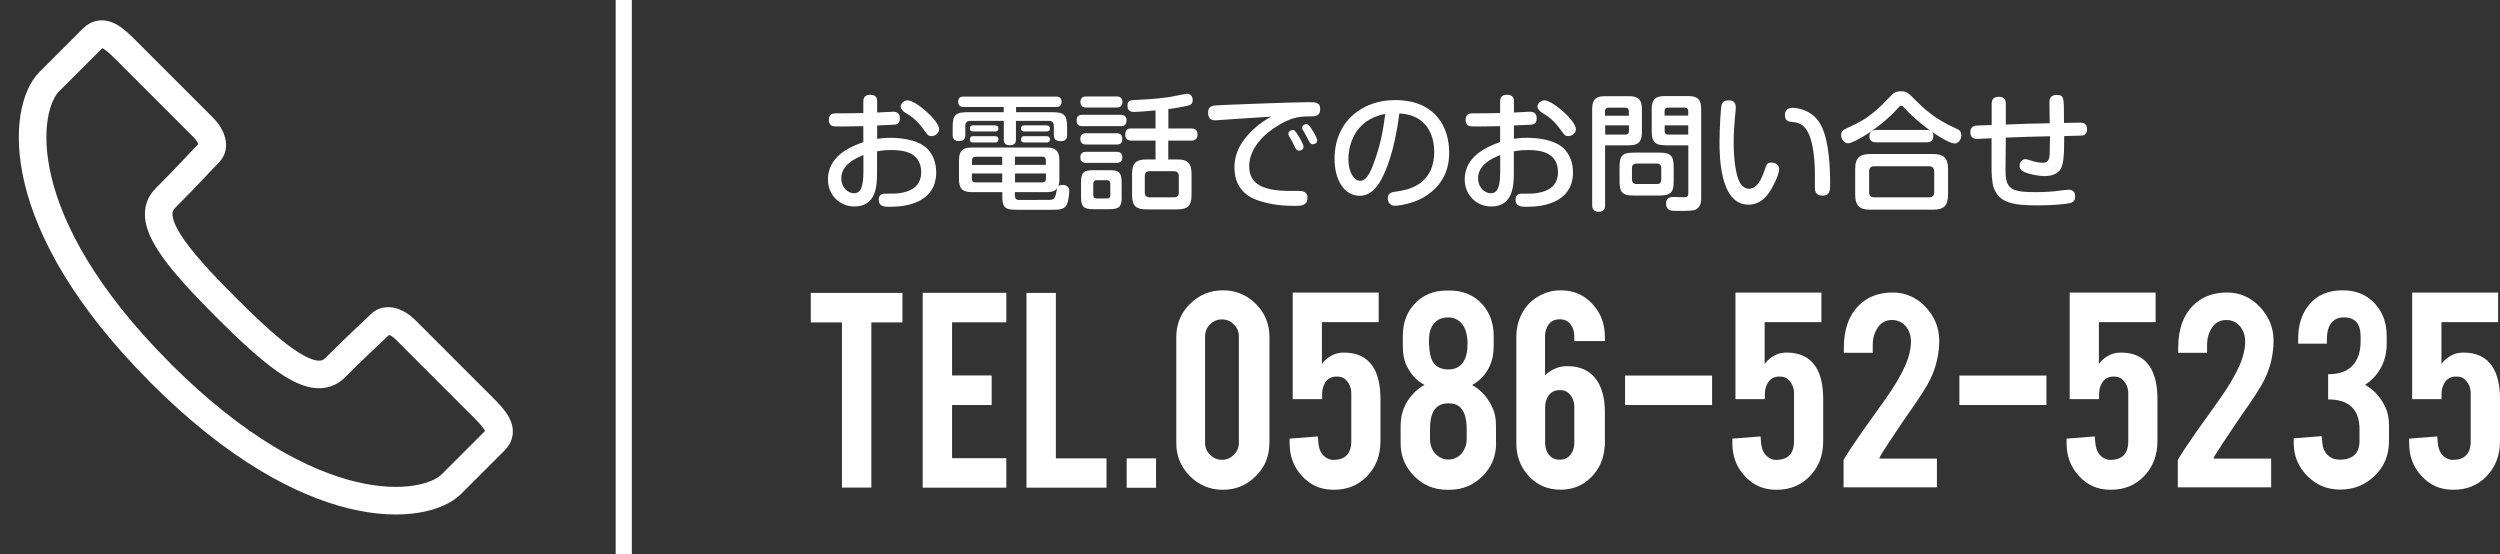
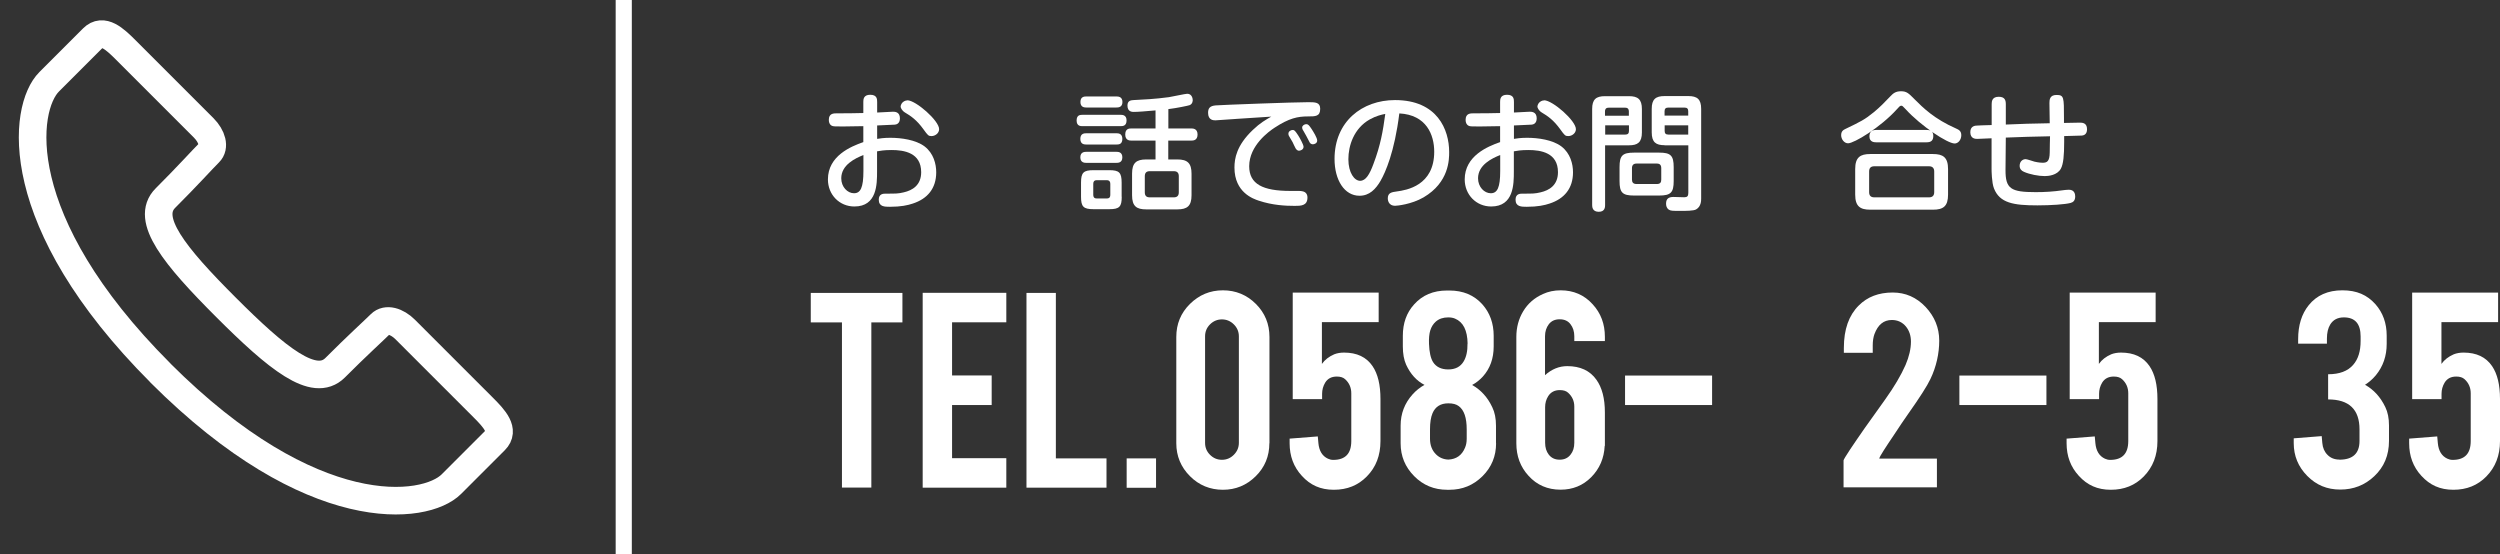
<svg xmlns="http://www.w3.org/2000/svg" id="b" viewBox="0 0 249.3 55.29">
  <rect x="0" y="0" width="249.3" height="55.29" fill="#333333" stroke="none" />
  <defs>
    <style>.d,.e,.f{fill:none;}.g{fill:#fff;}.e{stroke-miterlimit:10;stroke-width:1.61px;}.e,.f{stroke:#fff;}.f{stroke-linejoin:round;stroke-width:2.75px;}</style>
  </defs>
  <g id="c">
    <rect class="d" y="1.15" width="52.99" height="52.99" />
    <path class="g" d="m87.46,13.85c.25-.04.67-.11,1.32-.11,1.1,0,2.54.2,3.42.86.9.69,1.16,1.76,1.16,2.58,0,1.6-.86,2.64-2.34,3.12-.5.17-1.19.32-2.27.32-.53,0-1.12,0-1.12-.71,0-.6.47-.6.69-.6,1.08,0,1.24,0,1.8-.13.88-.2,1.74-.72,1.74-2.01,0-1.94-1.7-2.21-2.95-2.21-.77,0-1.16.08-1.45.13v2.01c0,1.26,0,3.49-2.26,3.49-1.49,0-2.64-1.17-2.64-2.7,0-2.35,2.3-3.29,3.53-3.72v-1.59c-.43,0-1.57.03-1.94.03-.86,0-.96,0-1.12-.04-.13-.03-.38-.18-.38-.62,0-.65.48-.65.81-.65,1.17,0,1.33,0,2.63-.03v-1.1c0-.25.01-.72.69-.72s.69.44.69.72v1.05c.25-.01,1.42-.08,1.57-.08.18,0,.7,0,.7.66,0,.56-.39.62-.52.63s-1.47.06-1.75.08v1.33Zm-1.36,1.61c-.81.32-2.21.98-2.21,2.32,0,.86.62,1.49,1.27,1.49s.94-.56.94-2.21v-1.6Zm4.38-5.46c.84,0,3.17,2.03,3.17,2.88,0,.38-.37.69-.76.69-.3,0-.36-.06-.79-.66-.69-.96-1.28-1.35-1.87-1.7-.3-.19-.42-.47-.42-.58,0-.13.1-.32.17-.39.09-.1.28-.23.5-.23Z" />
-     <path class="g" d="m101.31,13.9c0,.17-.01.58-.58.58-.5,0-.63-.19-.63-.58v-1.85h-3.34c-.33,0-.5.17-.5.51v.89c0,.15,0,.62-.6.62-.44,0-.66-.17-.66-.62v-.81c0-1.16.29-1.45,1.45-1.45h3.64v-.52h-3.97c-.17,0-.57-.01-.57-.52s.34-.52.57-.52h9.17c.24,0,.57.04.57.51,0,.41-.22.53-.57.53h-3.97v.52h3.64c1.13,0,1.45.27,1.45,1.45v.81c0,.17,0,.63-.62.63-.48,0-.7-.18-.7-.63v-.89c0-.34-.17-.51-.5-.51h-3.28v1.85Zm-1.37,5.26h-3.03c-.98,0-1.28-.39-1.28-1.31v-1.87c0-.96.39-1.27,1.28-1.27h7.45c.93,0,1.28.36,1.28,1.27v1.89c0,.39-.05.55-.11.72.06-.08.15-.15.41-.15.22,0,.69.06.69.61,0,.17-.06.9-.23,1.31-.24.56-.81.56-1.68.56h-3.12c-1.24,0-1.65-.06-1.65-1.31v-.46Zm-.72-6.65c.15,0,.34.04.34.3,0,.23-.13.3-.34.3h-2.17c-.15,0-.33-.04-.33-.29,0-.18.05-.32.33-.32h2.17Zm0,1.07c.15,0,.34.05.34.3,0,.2-.08.33-.34.33h-2.17c-.15,0-.33-.04-.33-.29,0-.19.05-.34.33-.34h2.17Zm.72,4.61v-.89h-3.02v.53c0,.24.11.36.36.36h2.67Zm0-1.75v-.81h-2.65c-.2,0-.36.08-.36.36v.46h3.01Zm1.28,0h3.07v-.46c0-.22-.1-.36-.36-.36h-2.72v.81Zm0,.86v.89h2.72c.24,0,.36-.13.36-.36v-.53h-3.07Zm0,2.26c0,.38.27.38.53.38.19,0,2.83,0,2.98-.01.25-.03.47-.06.57-.6.01-.03.1-.52.11-.55-.19.24-.44.38-1.07.38h-3.14v.39Zm3.15-7.05c.22,0,.33.09.33.3,0,.19-.08.3-.33.3h-2.21c-.13,0-.34-.03-.34-.29,0-.19.06-.32.34-.32h2.21Zm0,1.07c.18,0,.33.08.33.3,0,.18-.05.33-.33.33h-2.21c-.15,0-.34-.04-.34-.29,0-.19.05-.34.34-.34h2.21Z" />
    <path class="g" d="m111.74,11.45c.17,0,.6,0,.6.56s-.38.57-.6.57h-3.8c-.17,0-.58,0-.58-.56s.36-.57.58-.57h3.8Zm-.41-1.83c.15,0,.6,0,.6.55s-.44.55-.6.55h-3.01c-.15,0-.58,0-.58-.55s.42-.55.58-.55h3.01Zm.01,3.67c.15,0,.58,0,.58.56s-.38.56-.58.56h-3.01c-.17,0-.6,0-.6-.56s.42-.56.6-.56h3.01Zm0,1.85c.14,0,.58,0,.58.55s-.43.55-.61.55h-2.98c-.15,0-.6,0-.6-.55s.44-.55.6-.55h3.01Zm.52,4.48c0,.99-.23,1.24-1.23,1.24h-1.59c-1,0-1.24-.25-1.24-1.24v-1.41c0-1,.25-1.24,1.24-1.24h1.57c.99,0,1.24.23,1.24,1.24v1.41Zm-1.14-1.29c0-.19-.08-.36-.34-.36h-1.02c-.25,0-.34.15-.34.36v1.1c0,.18.06.36.34.36h1.02c.3,0,.34-.2.34-.36v-1.1Zm5.78-5.52h2.3c.14,0,.62,0,.62.6s-.44.61-.62.61h-2.3v1.88h.91c1,0,1.41.37,1.41,1.42v2.15c0,1.07-.43,1.41-1.41,1.41h-3.11c-.95,0-1.41-.3-1.41-1.41v-2.15c0-1.07.42-1.42,1.41-1.42h.93v-1.88h-2.4c-.15,0-.62,0-.62-.6s.39-.61.62-.61h2.4v-1.8c-1.02.09-1.75.15-2.17.15-.15,0-.63,0-.63-.63,0-.52.37-.53.6-.55.99-.05,2.13-.1,3.53-.29.29-.04,1.64-.34,1.83-.34.48,0,.55.5.55.63,0,.05,0,.39-.32.51-.19.06-1.27.29-2.11.39v1.93Zm1.05,4.76c0-.32-.15-.5-.5-.5h-2.39c-.32,0-.5.15-.5.5v1.61c0,.36.18.5.5.5h2.39c.34,0,.5-.17.5-.5v-1.61Z" />
    <path class="g" d="m123.25,11.86c-.2.01-1.98.14-2.04.14-.19,0-.74,0-.74-.75,0-.46.18-.69.76-.74.6-.05,7.87-.32,9.23-.32.69,0,1.19,0,1.19.66,0,.76-.47.76-1.21.76-1.03,0-1.88.17-3.33,1.12-.57.37-2.54,1.78-2.54,3.85,0,1.78,1.36,2.46,4.1,2.46.89,0,.99-.01,1.18.03.39.06.53.33.53.63,0,.83-.67.83-1.27.83-.91,0-2.22-.06-3.59-.52-.51-.17-2.42-.8-2.42-3.3,0-.89.2-2.2,1.83-3.75.74-.71,1.27-1,1.84-1.33-1.28.08-1.5.09-3.53.23Zm5.28,1.69c-.04-.06-.05-.15-.05-.22,0-.24.25-.37.43-.37.17,0,.24.08.55.55.14.22.53.91.53,1.13,0,.3-.34.39-.46.39-.13,0-.25-.1-.33-.23-.05-.1-.27-.53-.3-.62-.06-.1-.32-.55-.37-.63Zm1.41-.55c-.06-.11-.09-.19-.09-.28,0-.2.23-.34.41-.34.2,0,.29.13.53.48.18.28.56.88.56,1.16s-.3.37-.44.37c-.15,0-.27-.11-.3-.17-.01-.01-.28-.55-.34-.65-.05-.09-.28-.48-.32-.57Z" />
    <path class="g" d="m137.69,18c-.51.88-1.14,1.52-2.12,1.52-1.51,0-2.49-1.57-2.49-3.67,0-3.73,2.75-5.87,6.03-5.87,4.23,0,5.4,2.96,5.4,5.18,0,.74,0,3.02-2.55,4.52-1.22.71-2.67.84-2.83.84-.74,0-.74-.67-.74-.74,0-.56.39-.62.91-.69.95-.13,3.72-.57,3.72-3.96,0-1.68-.77-3.68-3.48-3.82-.48,3.87-1.4,5.9-1.85,6.68Zm-1.1-6.09c-1.59.9-2.13,2.62-2.13,3.97s.6,2.15,1.17,2.15.95-.65,1.33-1.68c.71-1.87.95-3.29,1.18-4.99-.33.06-.91.19-1.55.55Z" />
    <path class="g" d="m150.96,13.85c.25-.04.67-.11,1.32-.11,1.1,0,2.54.2,3.42.86.9.69,1.16,1.76,1.16,2.58,0,1.6-.86,2.64-2.34,3.12-.5.17-1.19.32-2.27.32-.53,0-1.12,0-1.12-.71,0-.6.47-.6.69-.6,1.08,0,1.24,0,1.8-.13.88-.2,1.74-.72,1.74-2.01,0-1.94-1.7-2.21-2.95-2.21-.77,0-1.16.08-1.45.13v2.01c0,1.26,0,3.49-2.26,3.49-1.49,0-2.64-1.17-2.64-2.7,0-2.35,2.3-3.29,3.53-3.72v-1.59c-.43,0-1.57.03-1.94.03-.86,0-.96,0-1.12-.04-.13-.03-.38-.18-.38-.62,0-.65.48-.65.81-.65,1.17,0,1.33,0,2.63-.03v-1.1c0-.25.01-.72.69-.72s.69.44.69.72v1.05c.25-.01,1.42-.08,1.57-.08.18,0,.7,0,.7.66,0,.56-.39.62-.52.63s-1.47.06-1.75.08v1.33Zm-1.36,1.61c-.81.32-2.21.98-2.21,2.32,0,.86.62,1.49,1.27,1.49s.94-.56.94-2.21v-1.6Zm4.38-5.46c.84,0,3.17,2.03,3.17,2.88,0,.38-.37.69-.76.69-.3,0-.36-.06-.79-.66-.69-.96-1.28-1.35-1.87-1.7-.3-.19-.42-.47-.42-.58,0-.13.1-.32.17-.39.09-.1.28-.23.5-.23Z" />
    <path class="g" d="m160.06,20.45c0,.17,0,.67-.63.67s-.66-.48-.66-.67v-9.58c0-.96.39-1.28,1.28-1.28h2.4c.88,0,1.28.32,1.28,1.28v2.34c0,.99-.43,1.28-1.28,1.28h-2.39v5.97Zm2.37-8.91v-.44c0-.19-.08-.36-.36-.36h-1.66c-.3,0-.36.19-.36.36v.44h2.37Zm-2.37,1.88h2.02c.23,0,.36-.1.36-.36v-.56h-2.37v.91Zm6.84,4.63c0,1.14-.28,1.45-1.45,1.45h-2.5c-1.16,0-1.45-.29-1.45-1.45v-1.38c0-1.16.29-1.45,1.45-1.45h2.5c1.14,0,1.45.28,1.45,1.45v1.38Zm-1.24-1.28c0-.32-.15-.46-.44-.46h-2.02c-.3,0-.46.15-.46.46v1.14c0,.28.13.44.46.44h2.02c.36,0,.44-.19.44-.44v-1.14Zm.33-2.29c-.85,0-1.28-.28-1.28-1.28v-2.34c0-.96.39-1.28,1.28-1.28h2.37c.89,0,1.28.32,1.28,1.28v8.94c0,.23-.01.8-.5,1.08-.24.15-1.03.15-1.56.15-.8,0-1,0-1.19-.14s-.25-.37-.25-.58c0-.51.28-.67.74-.67.18,0,.91.03,1.07.03.3,0,.41-.11.41-.44v-4.74h-2.36Zm2.36-2.95v-.44c0-.23-.1-.36-.36-.36h-1.64c-.24,0-.36.11-.36.36v.44h2.35Zm0,1.88v-.91h-2.35v.56c0,.24.11.36.36.36h1.99Z" />
-     <path class="g" d="m173.1,10.65c0,.15-.06.8-.08.93-.05.61-.14,1.61-.14,2.6,0,.42,0,2.98.67,4.13.15.24.48.51.86.51.76,0,1.23-.86,1.55-1.84.18-.57.25-.77.69-.77.38,0,.76.22.76.65,0,.37-.17.84-.61,1.7-.38.74-1.09,1.85-2.45,1.85-2.88,0-2.88-4.99-2.88-6.28s.13-3.39.2-3.64c.13-.47.48-.48.79-.48.09,0,.63,0,.63.66Zm7.88,8.09c0-.28.01-1.52,0-1.76-.05-1.7-.29-3.75-1.24-4.49-.25-.19-.53-.28-1.03-.33-.36-.04-.72-.09-.72-.71,0-.18.06-.7.77-.7.18,0,1.84.05,2.75,1.59.58.96.79,2.56.86,3.26.1.88.13,1.92.13,2.74,0,.61,0,1.17-.75,1.17s-.77-.56-.77-.76Z" />
    <path class="g" d="m189.18,10.87c-1.66,1.85-4.3,3.42-4.89,3.42-.39,0-.69-.41-.69-.81,0-.38.2-.52.44-.63,1.49-.72,1.9-.91,2.84-1.68.6-.5,1.02-.93,1.62-1.56.3-.32.55-.51,1.07-.51.56,0,.76.2,1.35.8.86.86,1.97,1.96,4.15,2.92.24.11.51.23.51.66,0,.47-.32.83-.66.83-.71,0-3.35-1.73-4.9-3.43-.28-.3-.32-.34-.43-.34-.13,0-.23.13-.42.34Zm5.08,8.54c0,1.16-.48,1.5-1.5,1.5h-6.26c-1,0-1.5-.33-1.5-1.5v-2.55c0-1.18.51-1.5,1.5-1.5h6.26c.99,0,1.5.32,1.5,1.5v2.55Zm-1.38-2.31c0-.34-.18-.52-.52-.52h-5.45c-.37,0-.52.19-.52.52v2.06c0,.32.14.52.52.52h5.45c.37,0,.52-.2.52-.52v-2.06Zm-.75-4.14c.15,0,.66,0,.66.58,0,.47-.22.65-.66.65h-5.05c-.14,0-.66,0-.66-.58,0-.46.23-.65.66-.65h5.05Z" />
    <path class="g" d="m199.99,16.95c-.01,1.88.53,2.21,3.01,2.21.93,0,1.75-.05,2.73-.19.1-.01.34-.05.58-.05.57,0,.63.46.63.67,0,.41-.2.58-.47.65-.53.14-1.92.24-3.3.24-2.4,0-3.76-.24-4.33-1.69-.23-.57-.24-1.82-.24-1.92v-3.08c-.13.01-1.41.06-1.42.06-.17,0-.7,0-.7-.67,0-.62.48-.66.72-.66.32-.01.43-.03,1.41-.05v-2.08c0-.28.04-.74.7-.74.61,0,.71.34.71.74v2.03c1.98-.08,2.2-.09,4.38-.13-.01-.66-.03-1.68-.03-2.01s.03-.81.7-.81c.75,0,.75.2.75,2.32v.47c1.05-.03,1.33-.03,1.56-.03.25,0,.74,0,.74.66,0,.56-.39.62-.53.63-.09.01-1.5.05-1.75.05v.57c0,1.37-.08,2.22-.33,2.68-.37.67-1.26.74-1.61.74-.61,0-1.5-.17-2.06-.42-.27-.11-.44-.3-.44-.61,0-.43.3-.66.6-.66.14,0,.75.22.88.25.43.1.72.11.81.11.44,0,.7-.13.71-1.03.01-.46.01-1.17.03-1.61-2.2.05-2.41.05-4.41.13l-.03,3.21Z" />
    <path class="g" d="m83.96,32.15h-3.11v-2.94h9.14v2.94h-3.1v16.47h-2.93v-16.47Z" />
    <path class="g" d="m92.01,48.63v-19.43h8.34v2.94h-5.41v5.3h3.95v2.95h-3.95v5.3h5.41v2.94h-8.34Z" />
    <path class="g" d="m110.34,48.63h-7.98v-19.42h2.93v16.5h5.05v2.91Z" />
    <path class="g" d="m112.35,45.71h2.93v2.93h-2.93v-2.93Z" />
    <path class="g" d="m126.58,44.2c0,1.29-.45,2.39-1.36,3.29-.91.9-2,1.35-3.27,1.35s-2.39-.45-3.29-1.36c-.9-.9-1.36-2-1.36-3.28v-10.6c0-1.29.45-2.39,1.36-3.29.91-.9,2-1.36,3.29-1.36s2.39.46,3.29,1.36,1.35,2,1.35,3.29v10.6Zm-3.04-10.66c0-.46-.17-.86-.5-1.19-.33-.33-.73-.5-1.19-.5s-.86.17-1.19.5c-.33.33-.49.73-.49,1.19v10.62c0,.46.16.86.49,1.19.33.33.72.5,1.19.5s.86-.17,1.19-.5c.33-.33.5-.73.5-1.19v-10.62Z" />
    <path class="g" d="m131.82,32.12v4.17c.29-.41.7-.73,1.23-.96.28-.11.61-.17.98-.17,1.28,0,2.23.45,2.84,1.35.53.78.79,1.87.79,3.29v4.18c0,1.44-.45,2.61-1.36,3.53-.87.89-1.96,1.33-3.29,1.33s-2.35-.46-3.19-1.39c-.82-.89-1.22-1.97-1.22-3.25v-.46l2.81-.22.06.67c.07.77.39,1.29.95,1.55.17.08.34.12.53.12,1.2,0,1.8-.62,1.8-1.88v-4.76c0-.57-.21-1.04-.62-1.41-.2-.18-.47-.26-.83-.26-.52,0-.9.2-1.15.6-.21.35-.31.72-.31,1.12v.53h-2.93v-10.62h8.57v2.94h-5.64Z" />
    <path class="g" d="m149.19,44.2c0,1.29-.45,2.39-1.36,3.29-.91.9-2,1.35-3.29,1.35h-.23c-1.29,0-2.39-.45-3.29-1.36s-1.35-2-1.35-3.27v-1.77c0-1.19.4-2.23,1.19-3.11.34-.38.74-.7,1.19-.95-.79-.4-1.4-1.08-1.83-2.01-.22-.49-.33-1.1-.33-1.83v-1.05c0-1.26.37-2.3,1.12-3.13.83-.93,1.92-1.39,3.29-1.39h.23c1.37,0,2.47.46,3.3,1.39.74.84,1.12,1.88,1.12,3.13v1.05c0,1.21-.36,2.21-1.08,3.01-.32.35-.68.63-1.07.84.87.49,1.54,1.22,2.01,2.22.25.51.37,1.12.37,1.84v1.77Zm-2.84-9.93c-.02-1.33-.44-2.16-1.26-2.5-.19-.08-.41-.12-.67-.12-.51,0-.92.14-1.24.42-.26.23-.44.52-.55.87s-.15.8-.13,1.34c.03.84.17,1.45.4,1.82.31.49.82.74,1.52.74s1.21-.26,1.53-.79c.27-.44.4-1.04.39-1.78Zm-.09,8.55c0-1.16-.26-1.93-.79-2.32-.25-.19-.59-.28-1.04-.28-.77,0-1.3.33-1.58.99-.17.4-.25.94-.25,1.61v.93c0,.64.2,1.16.59,1.55.33.33.74.51,1.24.53.8-.04,1.35-.43,1.66-1.18.11-.25.17-.55.17-.9v-.93Z" />
    <path class="g" d="m156.99,34.01v-.48c0-.47-.13-.88-.38-1.2-.25-.33-.61-.49-1.08-.49s-.82.16-1.08.49c-.25.33-.38.73-.38,1.2v3.88c.67-.6,1.41-.9,2.22-.9,1.29,0,2.26.45,2.9,1.35.57.79.85,1.88.85,3.27v3.33h-.02c-.06,1.24-.51,2.28-1.34,3.12-.83.84-1.85,1.25-3.06,1.25-1.29,0-2.36-.46-3.19-1.38-.82-.89-1.22-1.97-1.22-3.25v-10.6c0-.95.23-1.81.69-2.57.46-.76,1.11-1.33,1.96-1.71.54-.25,1.13-.37,1.77-.37,1.28,0,2.35.46,3.19,1.39.82.89,1.22,1.97,1.22,3.25v.42h-3.05Zm-2.91,10.14c0,.48.12.87.36,1.18.26.34.62.51,1.09.51s.83-.17,1.09-.51c.25-.31.37-.7.37-1.18v-3.6c0-.56-.21-1.02-.62-1.39-.2-.18-.47-.26-.83-.26-.51,0-.89.2-1.15.6-.21.33-.31.7-.31,1.1v3.55Z" />
    <path class="g" d="m162.05,37.45h8.68v2.94h-8.68v-2.94Z" />
-     <path class="g" d="m175.97,32.12v4.17c.29-.41.7-.73,1.23-.96.28-.11.61-.17.98-.17,1.28,0,2.23.45,2.84,1.35.53.78.79,1.87.79,3.29v4.18c0,1.44-.45,2.61-1.36,3.53-.87.89-1.96,1.33-3.29,1.33s-2.35-.46-3.19-1.39c-.82-.89-1.22-1.97-1.22-3.25v-.46l2.81-.22.06.67c.07.77.39,1.29.95,1.55.17.08.34.12.53.12,1.2,0,1.8-.62,1.8-1.88v-4.76c0-.57-.21-1.04-.62-1.41-.2-.18-.47-.26-.83-.26-.52,0-.9.2-1.15.6-.21.35-.31.72-.31,1.12v.53h-2.93v-10.62h8.57v2.94h-5.64Z" />
    <path class="g" d="m183.87,34.68c0-1.84.5-3.24,1.49-4.22.86-.86,1.98-1.29,3.38-1.29,1.28,0,2.37.48,3.28,1.44.9.96,1.36,2.08,1.36,3.36s-.29,2.6-.88,3.83c-.32.68-1.07,1.85-2.25,3.52-.32.45-.8,1.16-1.43,2.12l-.53.79c-.34.52-.6.92-.77,1.22-.08.15-.12.25-.12.28h5.75v2.87h-9.31v-2.69c0-.06.21-.42.64-1.07.2-.3.42-.63.67-.99l.76-1.1c.44-.61,1.14-1.59,2.09-2.93.9-1.26,1.57-2.4,2.02-3.42.36-.84.54-1.62.54-2.34,0-.59-.17-1.09-.5-1.5-.36-.43-.83-.65-1.4-.65-.82,0-1.39.47-1.74,1.41-.11.31-.17.68-.17,1.12v.74h-2.88v-.51Z" />
    <path class="g" d="m195.39,37.45h8.68v2.94h-8.68v-2.94Z" />
    <path class="g" d="m209.3,32.12v4.17c.29-.41.7-.73,1.23-.96.28-.11.61-.17.98-.17,1.28,0,2.23.45,2.84,1.35.53.78.79,1.87.79,3.29v4.18c0,1.44-.46,2.61-1.36,3.53-.87.89-1.96,1.33-3.29,1.33s-2.35-.46-3.19-1.39c-.82-.89-1.22-1.97-1.22-3.25v-.46l2.81-.22.06.67c.07.77.39,1.29.95,1.55.17.08.34.12.53.12,1.2,0,1.8-.62,1.8-1.88v-4.76c0-.57-.21-1.04-.62-1.41-.2-.18-.47-.26-.83-.26-.52,0-.9.2-1.15.6-.21.35-.31.72-.31,1.12v.53h-2.93v-10.62h8.57v2.94h-5.64Z" />
-     <path class="g" d="m217.21,34.68c0-1.84.5-3.24,1.49-4.22.86-.86,1.98-1.29,3.38-1.29,1.28,0,2.37.48,3.28,1.44.9.96,1.36,2.08,1.36,3.36s-.29,2.6-.88,3.83c-.32.68-1.07,1.85-2.25,3.52-.32.45-.79,1.16-1.43,2.12l-.53.79c-.34.52-.6.92-.78,1.22-.08.15-.12.25-.12.28h5.75v2.87h-9.31v-2.69c0-.06.21-.42.64-1.07.2-.3.42-.63.67-.99l.76-1.1c.45-.61,1.14-1.59,2.09-2.93.9-1.26,1.57-2.4,2.02-3.42.36-.84.54-1.62.54-2.34,0-.59-.17-1.09-.5-1.5-.36-.43-.83-.65-1.39-.65-.82,0-1.4.47-1.74,1.41-.11.31-.17.68-.17,1.12v.74h-2.88v-.51Z" />
    <path class="g" d="m233.28,45.84c1.34,0,2.01-.62,2.01-1.87v-1.15c0-1.99-1.04-2.99-3.13-2.99v-2.51c1.13,0,1.96-.31,2.5-.94.5-.57.74-1.36.74-2.38v-.45c0-1.27-.56-1.9-1.67-1.9-.62,0-1.07.24-1.36.71-.22.36-.33.83-.33,1.4v.51h-2.87v-.45c0-1.38.35-2.51,1.05-3.38.79-.99,1.92-1.49,3.36-1.49s2.47.46,3.3,1.39c.74.84,1.12,1.88,1.12,3.13v.82c0,1.21-.36,2.25-1.08,3.13-.31.37-.67.69-1.08.95.87.49,1.54,1.22,2.02,2.22.25.51.37,1.12.37,1.84v1.53c0,1.44-.49,2.61-1.47,3.53-.94.89-2.07,1.33-3.39,1.33s-2.39-.45-3.29-1.36c-.9-.91-1.35-2-1.35-3.27v-.48l2.79-.22.06.68c.04.49.21.88.52,1.19.3.31.7.47,1.19.47Z" />
    <path class="g" d="m243.46,32.12v4.17c.29-.41.7-.73,1.23-.96.28-.11.61-.17.98-.17,1.28,0,2.23.45,2.84,1.35.53.78.79,1.87.79,3.29v4.18c0,1.44-.46,2.61-1.36,3.53-.87.89-1.96,1.33-3.29,1.33s-2.34-.46-3.19-1.39c-.82-.89-1.22-1.97-1.22-3.25v-.46l2.8-.22.06.67c.07.77.39,1.29.95,1.55.17.08.34.12.53.12,1.2,0,1.8-.62,1.8-1.88v-4.76c0-.57-.21-1.04-.62-1.41-.2-.18-.47-.26-.83-.26-.52,0-.9.2-1.15.6-.21.35-.31.72-.31,1.12v.53h-2.93v-10.62h8.57v2.94h-5.64Z" />
    <path class="f" d="m15.98,37.18c15.16,15.16,26.43,13.7,29.03,11.1,2.6-2.6,3.35-3.35,4.36-4.36,1.01-1.01-.08-2.18-1.17-3.27,0,0-6.95-6.95-7.79-7.79-.84-.84-1.89-1.13-2.47-.55s-2.43,2.26-4.52,4.36c-2.09,2.09-5.78-.92-10.89-6.03-5.11-5.11-8.13-8.8-6.03-10.89s3.77-3.94,4.36-4.52.29-1.63-.54-2.47c-.84-.84-7.79-7.79-7.79-7.79-1.09-1.09-2.26-2.18-3.27-1.17s-1.76,1.76-4.36,4.36c-2.6,2.6-4.06,13.86,11.1,29.03Z" />
    <line class="e" x1="62.2" x2="62.2" y2="55.29" />
  </g>
</svg>